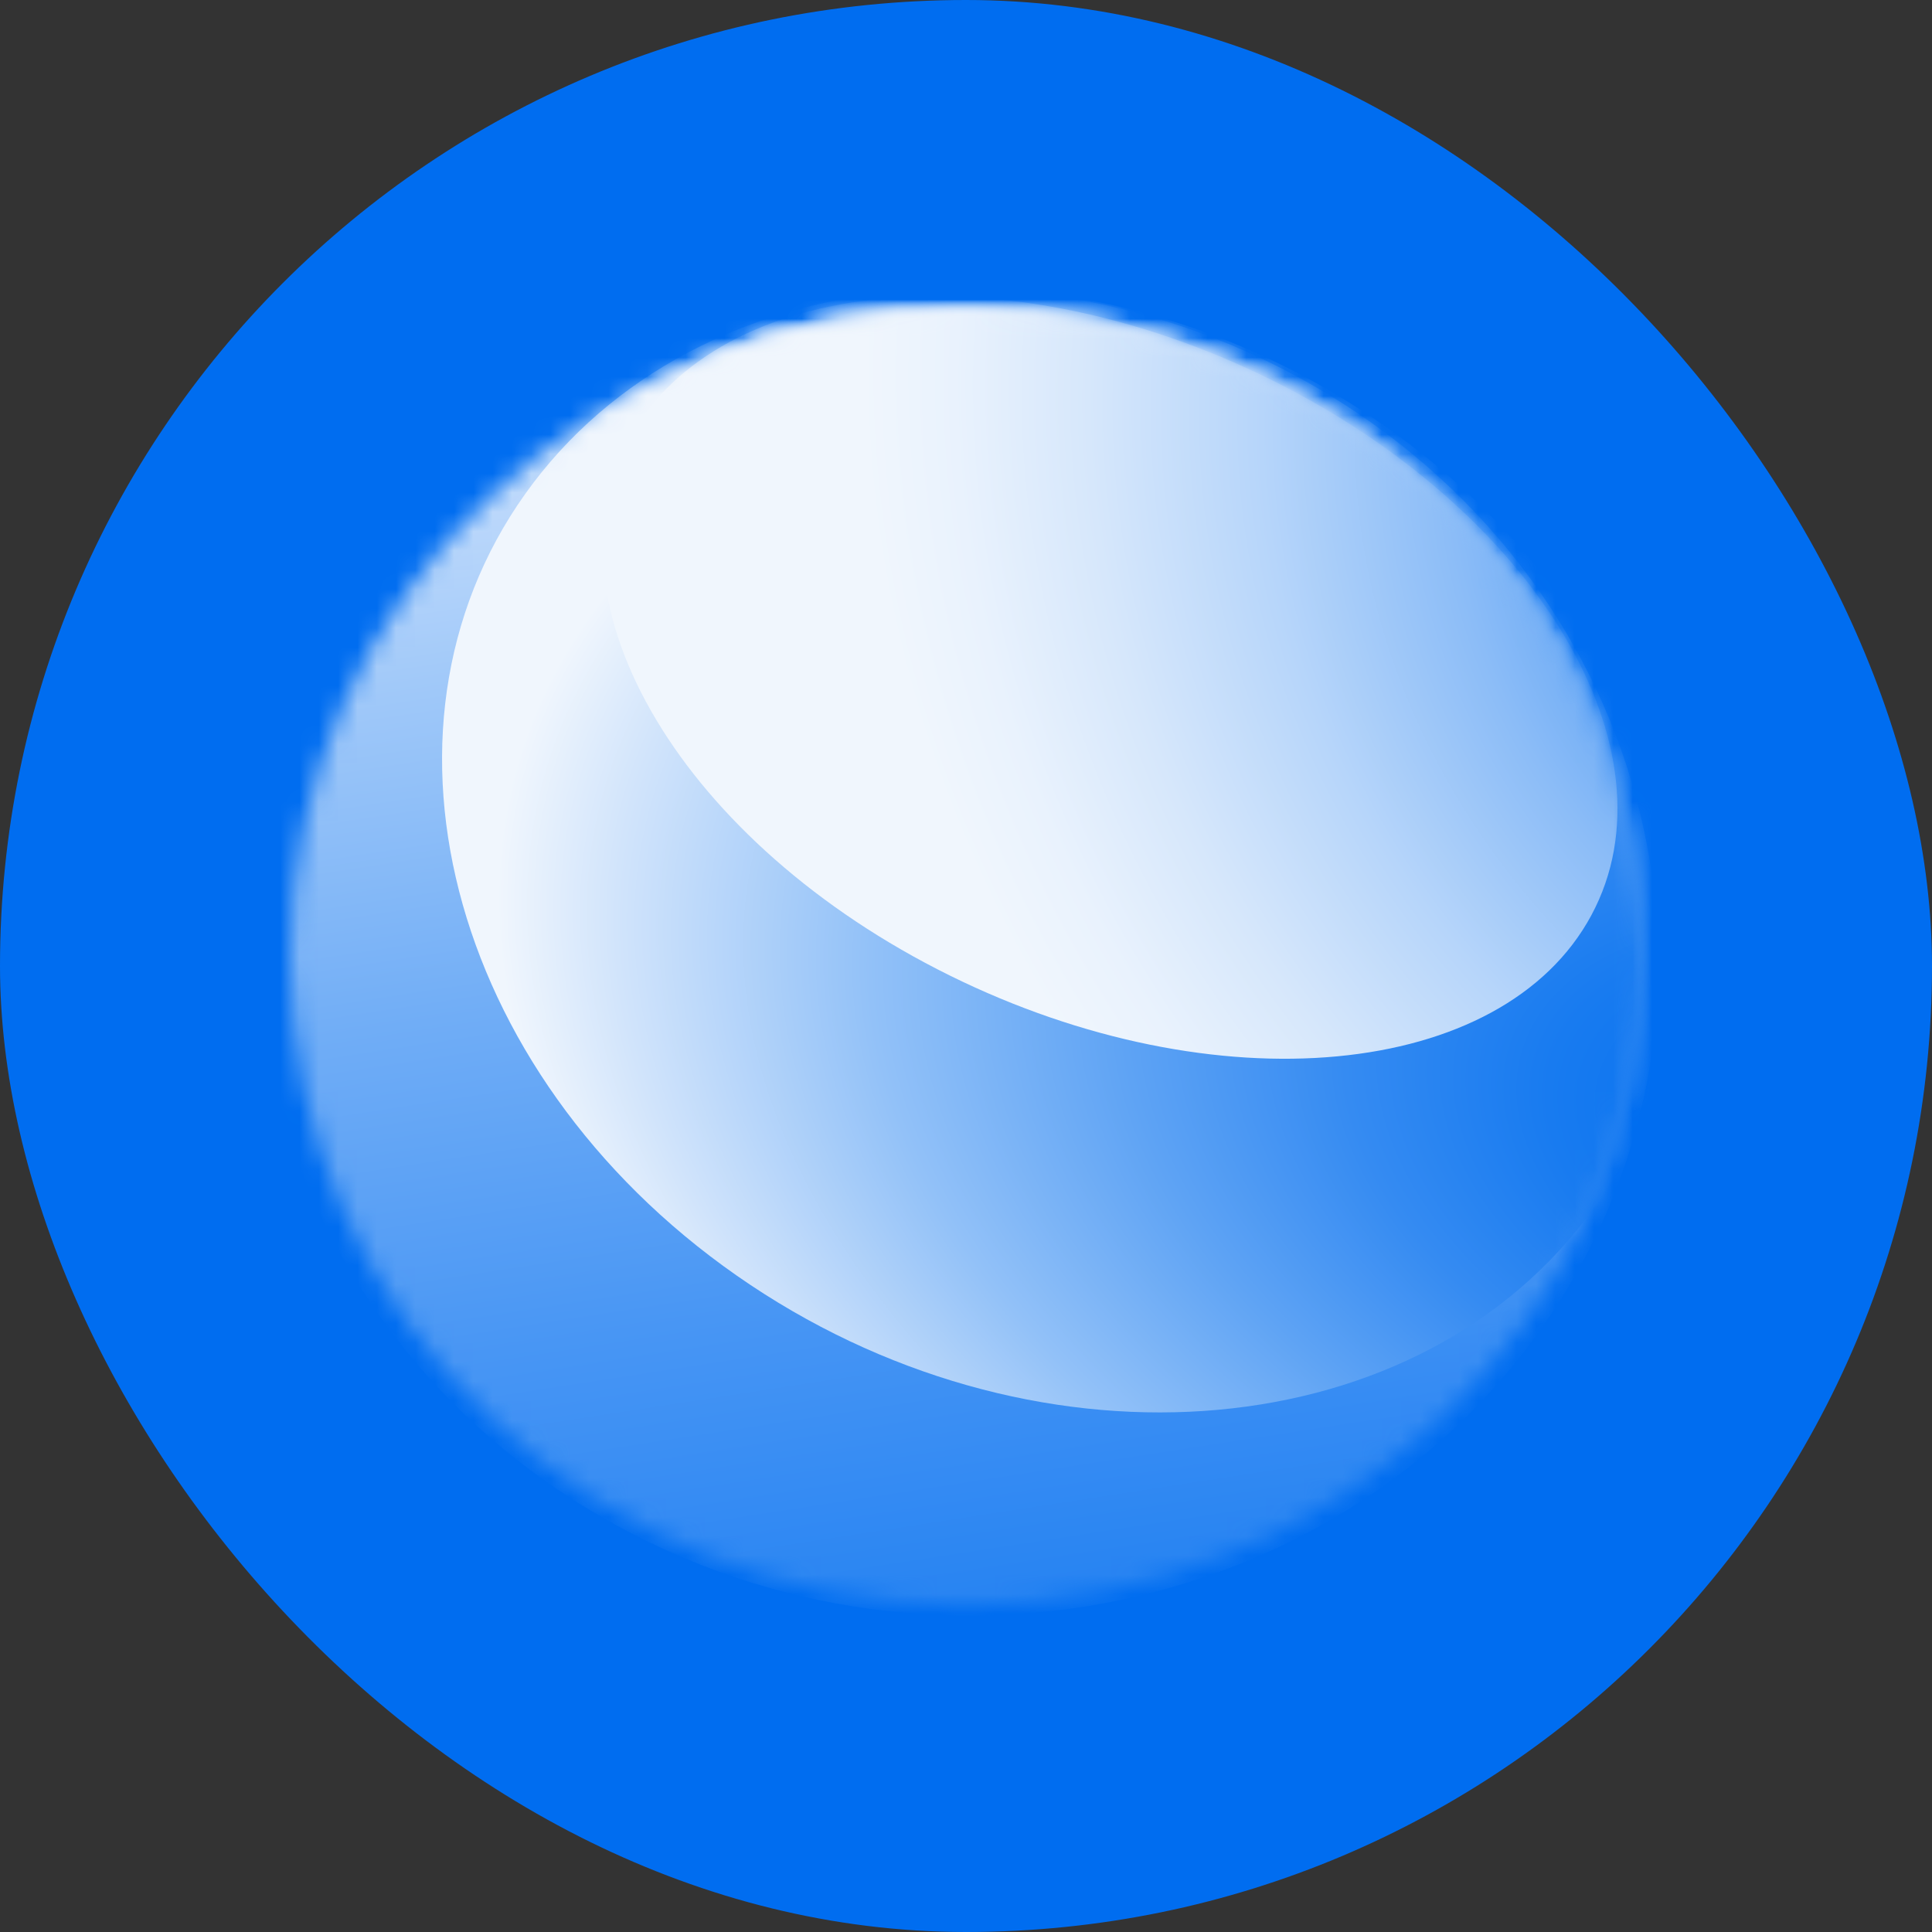
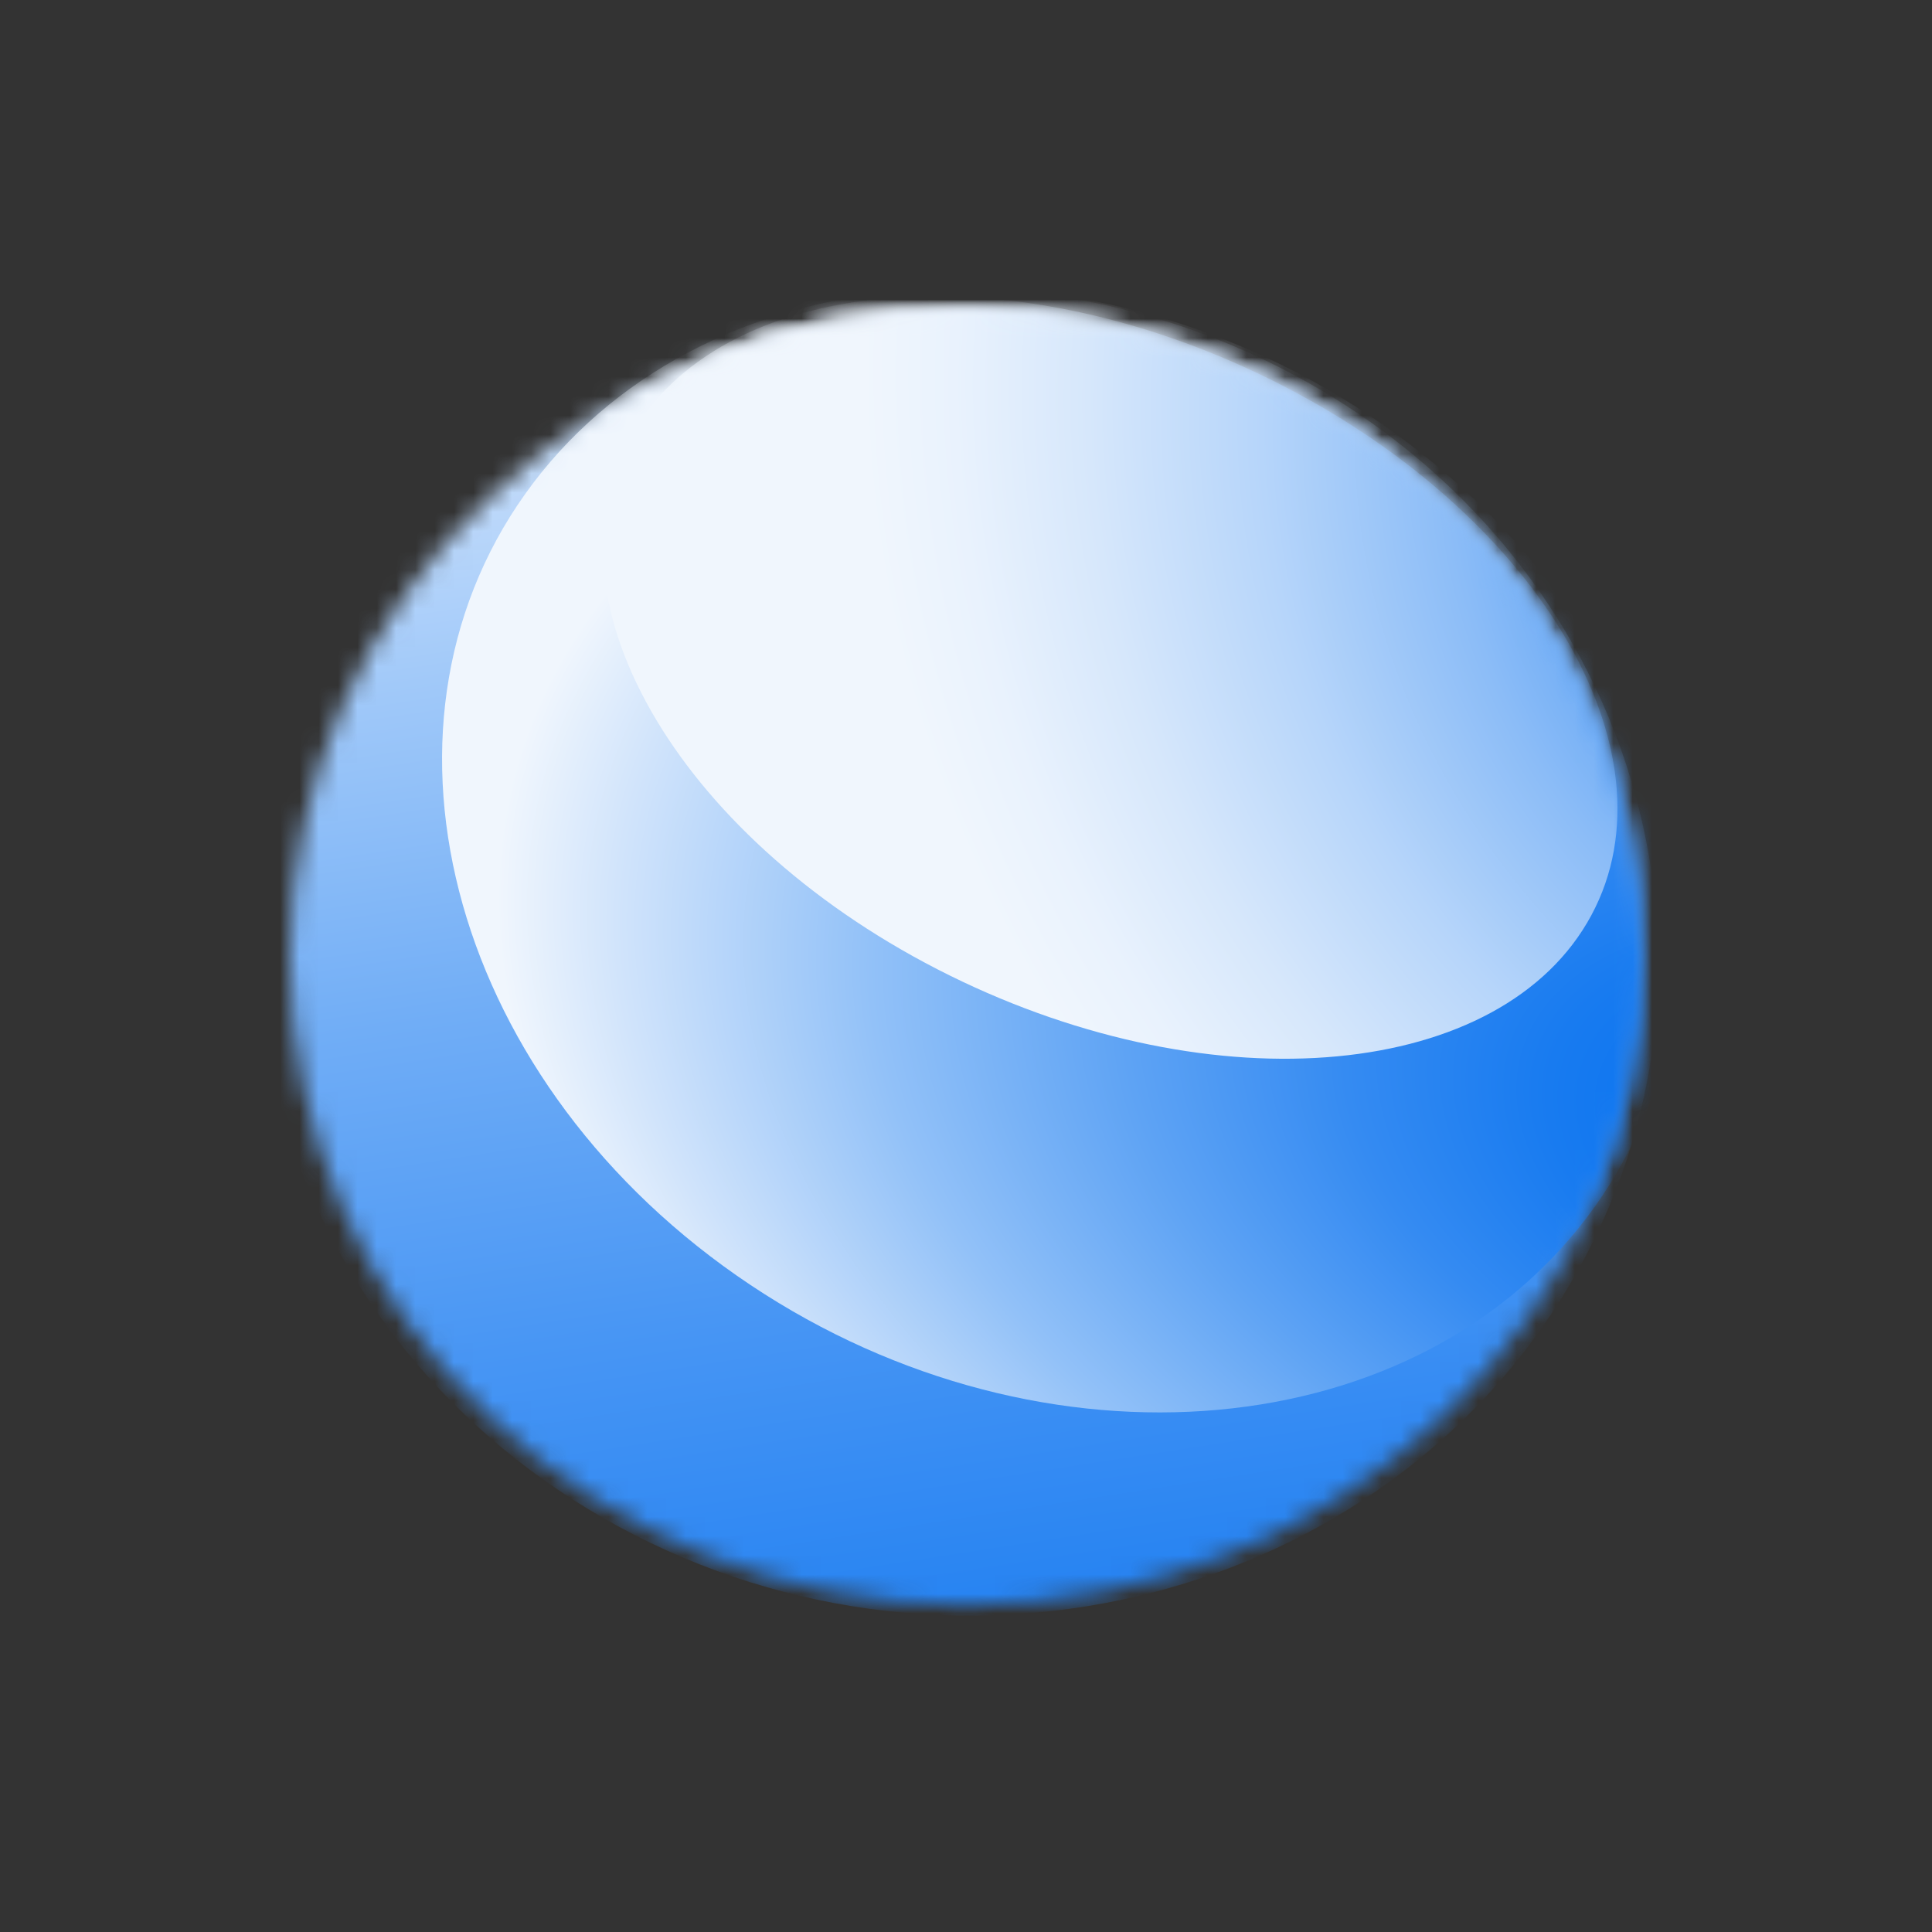
<svg xmlns="http://www.w3.org/2000/svg" width="100" height="100" viewBox="0 0 100 100" fill="none">
  <rect x="0" y="0" width="100" height="100" fill="#333333" stroke="none" />
-   <rect width="100" height="100" rx="50" fill="#006DF0" />
  <mask id="mask0_951_3012" style="mask-type:alpha" maskUnits="userSpaceOnUse" x="15" y="16" width="70" height="68">
    <path d="M50 83.083C69.33 83.083 85 68.066 85 49.542C85 31.017 69.33 16 50 16C30.67 16 15 31.017 15 49.542C15 68.066 30.67 83.083 50 83.083Z" fill="white" />
  </mask>
  <g mask="url(#mask0_951_3012)">
    <path d="M81.298 66.409C90.982 49.965 84.638 28.957 67.127 19.486C49.617 10.015 27.57 15.667 17.886 32.111C8.202 48.556 14.546 69.564 32.057 79.035C49.568 88.506 71.614 82.853 81.298 66.409Z" fill="url(#paint0_linear_951_3012)" />
  </g>
  <mask id="mask1_951_3012" style="mask-type:alpha" maskUnits="userSpaceOnUse" x="15" y="16" width="70" height="68">
    <path d="M50 83.083C69.33 83.083 85 68.066 85 49.542C85 31.017 69.33 16 50 16C30.67 16 15 31.017 15 49.542C15 68.066 30.67 83.083 50 83.083Z" fill="white" />
  </mask>
  <g mask="url(#mask1_951_3012)">
    <path d="M82.121 63.036C91.362 50.878 86.651 32.504 71.599 21.996C56.546 11.489 36.852 12.827 27.612 24.985C18.371 37.144 23.082 55.517 38.134 66.025C53.187 76.532 72.881 75.194 82.121 63.036Z" fill="url(#paint1_radial_951_3012)" />
  </g>
  <mask id="mask2_951_3012" style="mask-type:alpha" maskUnits="userSpaceOnUse" x="15" y="16" width="70" height="68">
    <path d="M50 83.083C69.33 83.083 85 68.066 85 49.542C85 31.017 69.33 16 50 16C30.67 16 15 31.017 15 49.542C15 68.066 30.67 83.083 50 83.083Z" fill="white" />
  </mask>
  <g mask="url(#mask2_951_3012)">
    <path d="M82.367 47.376C86.951 38.858 79.514 26.44 65.756 19.641C51.998 12.841 37.129 14.235 32.545 22.754C27.961 31.273 35.398 43.69 49.156 50.49C62.914 57.289 77.783 55.895 82.367 47.376Z" fill="url(#paint2_radial_951_3012)" />
  </g>
  <defs>
    <linearGradient id="paint0_linear_951_3012" x1="69.172" y1="126.341" x2="50.226" y2="3.157" gradientUnits="userSpaceOnUse">
      <stop stop-color="#006DEF" />
      <stop offset="0.11" stop-color="#0570EF" />
      <stop offset="0.23" stop-color="#1277F0" />
      <stop offset="0.37" stop-color="#2884F2" />
      <stop offset="0.5" stop-color="#4896F4" />
      <stop offset="0.64" stop-color="#70ADF6" />
      <stop offset="0.78" stop-color="#A1C9F9" />
      <stop offset="0.92" stop-color="#DBEAFD" />
      <stop offset="1" stop-color="white" />
    </linearGradient>
    <radialGradient id="paint1_radial_951_3012" cx="0" cy="0" r="1" gradientUnits="userSpaceOnUse" gradientTransform="translate(98.497 60.112) rotate(105.923) scale(51.725 89.921)">
      <stop offset="0.03" stop-color="#006DEF" />
      <stop offset="0.1" stop-color="#0671EF" />
      <stop offset="0.21" stop-color="#187BF0" />
      <stop offset="0.33" stop-color="#358BF2" />
      <stop offset="0.46" stop-color="#5EA3F4" />
      <stop offset="0.61" stop-color="#92C1F8" />
      <stop offset="0.76" stop-color="#D1E4FB" />
      <stop offset="0.83" stop-color="#F0F6FD" />
    </radialGradient>
    <radialGradient id="paint2_radial_951_3012" cx="0" cy="0" r="1" gradientUnits="userSpaceOnUse" gradientTransform="translate(102.364 27.985) rotate(47.078) scale(74.864 63.342)">
      <stop offset="0.06" stop-color="#006DEF" />
      <stop offset="0.09" stop-color="#0F75F0" />
      <stop offset="0.25" stop-color="#529CF4" />
      <stop offset="0.4" stop-color="#8BBCF7" />
      <stop offset="0.54" stop-color="#B6D5FA" />
      <stop offset="0.67" stop-color="#D6E7FB" />
      <stop offset="0.77" stop-color="#E9F2FD" />
      <stop offset="0.84" stop-color="#F0F6FD" />
    </radialGradient>
  </defs>
</svg>